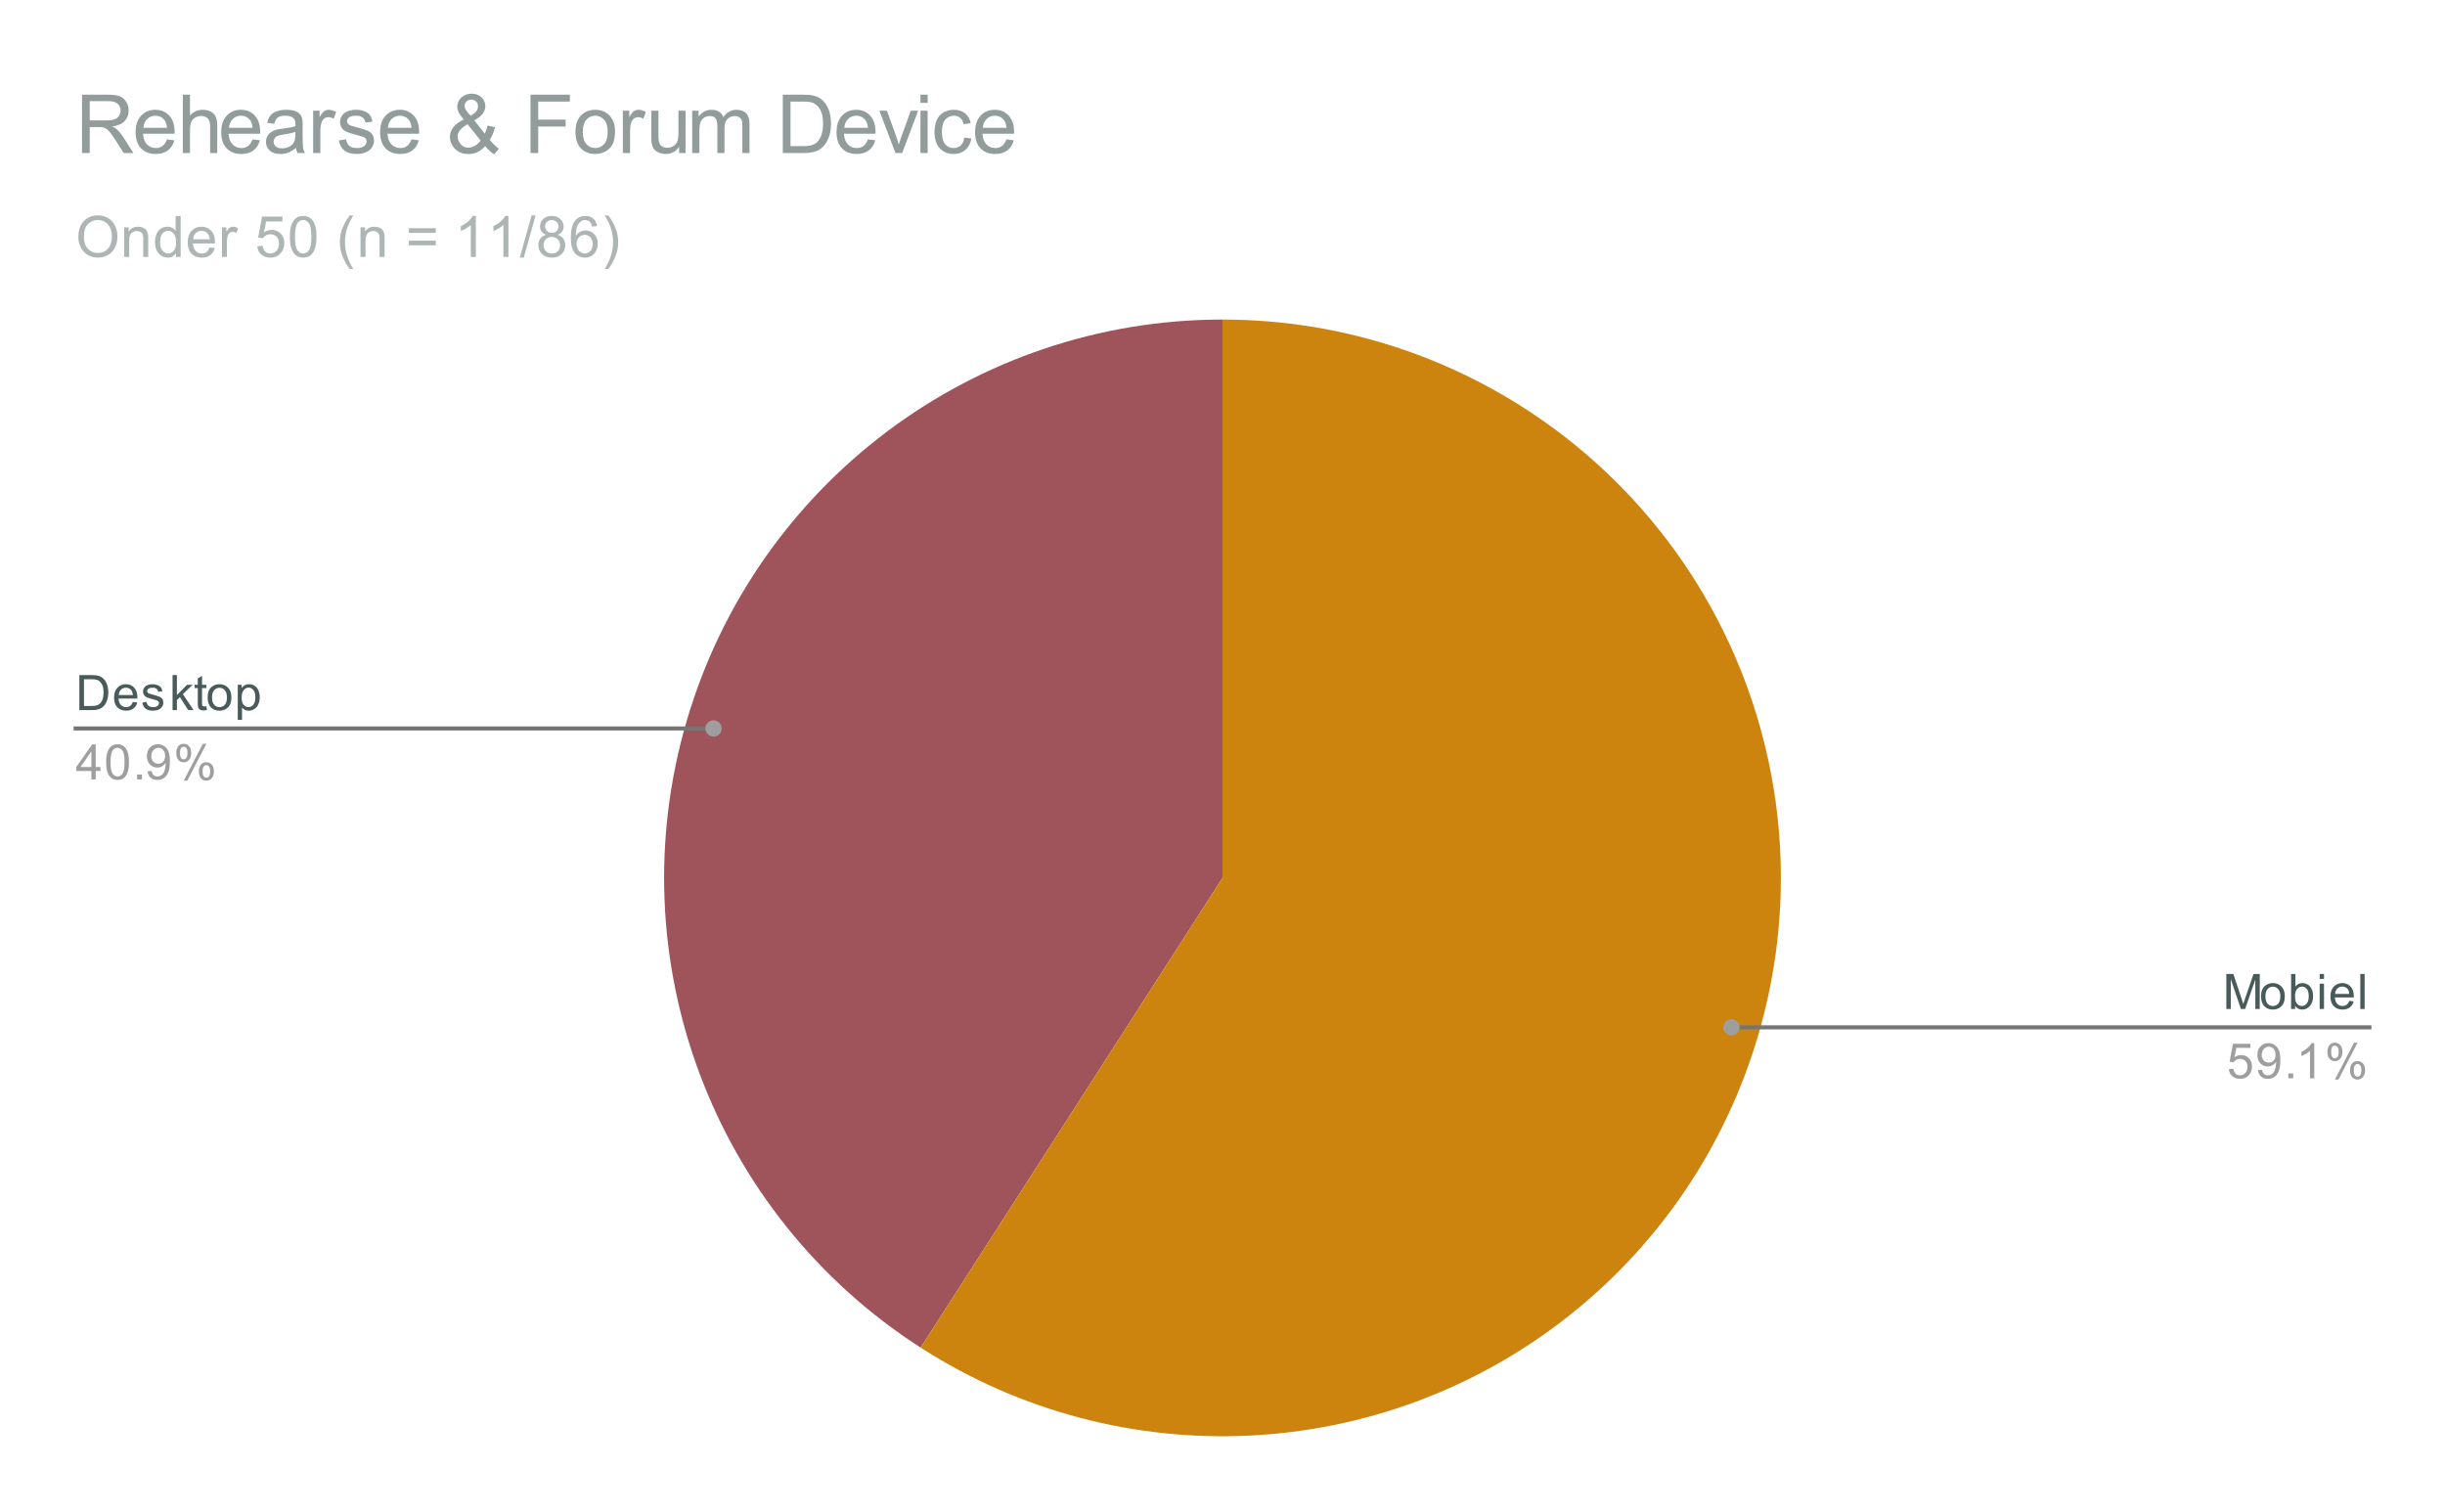
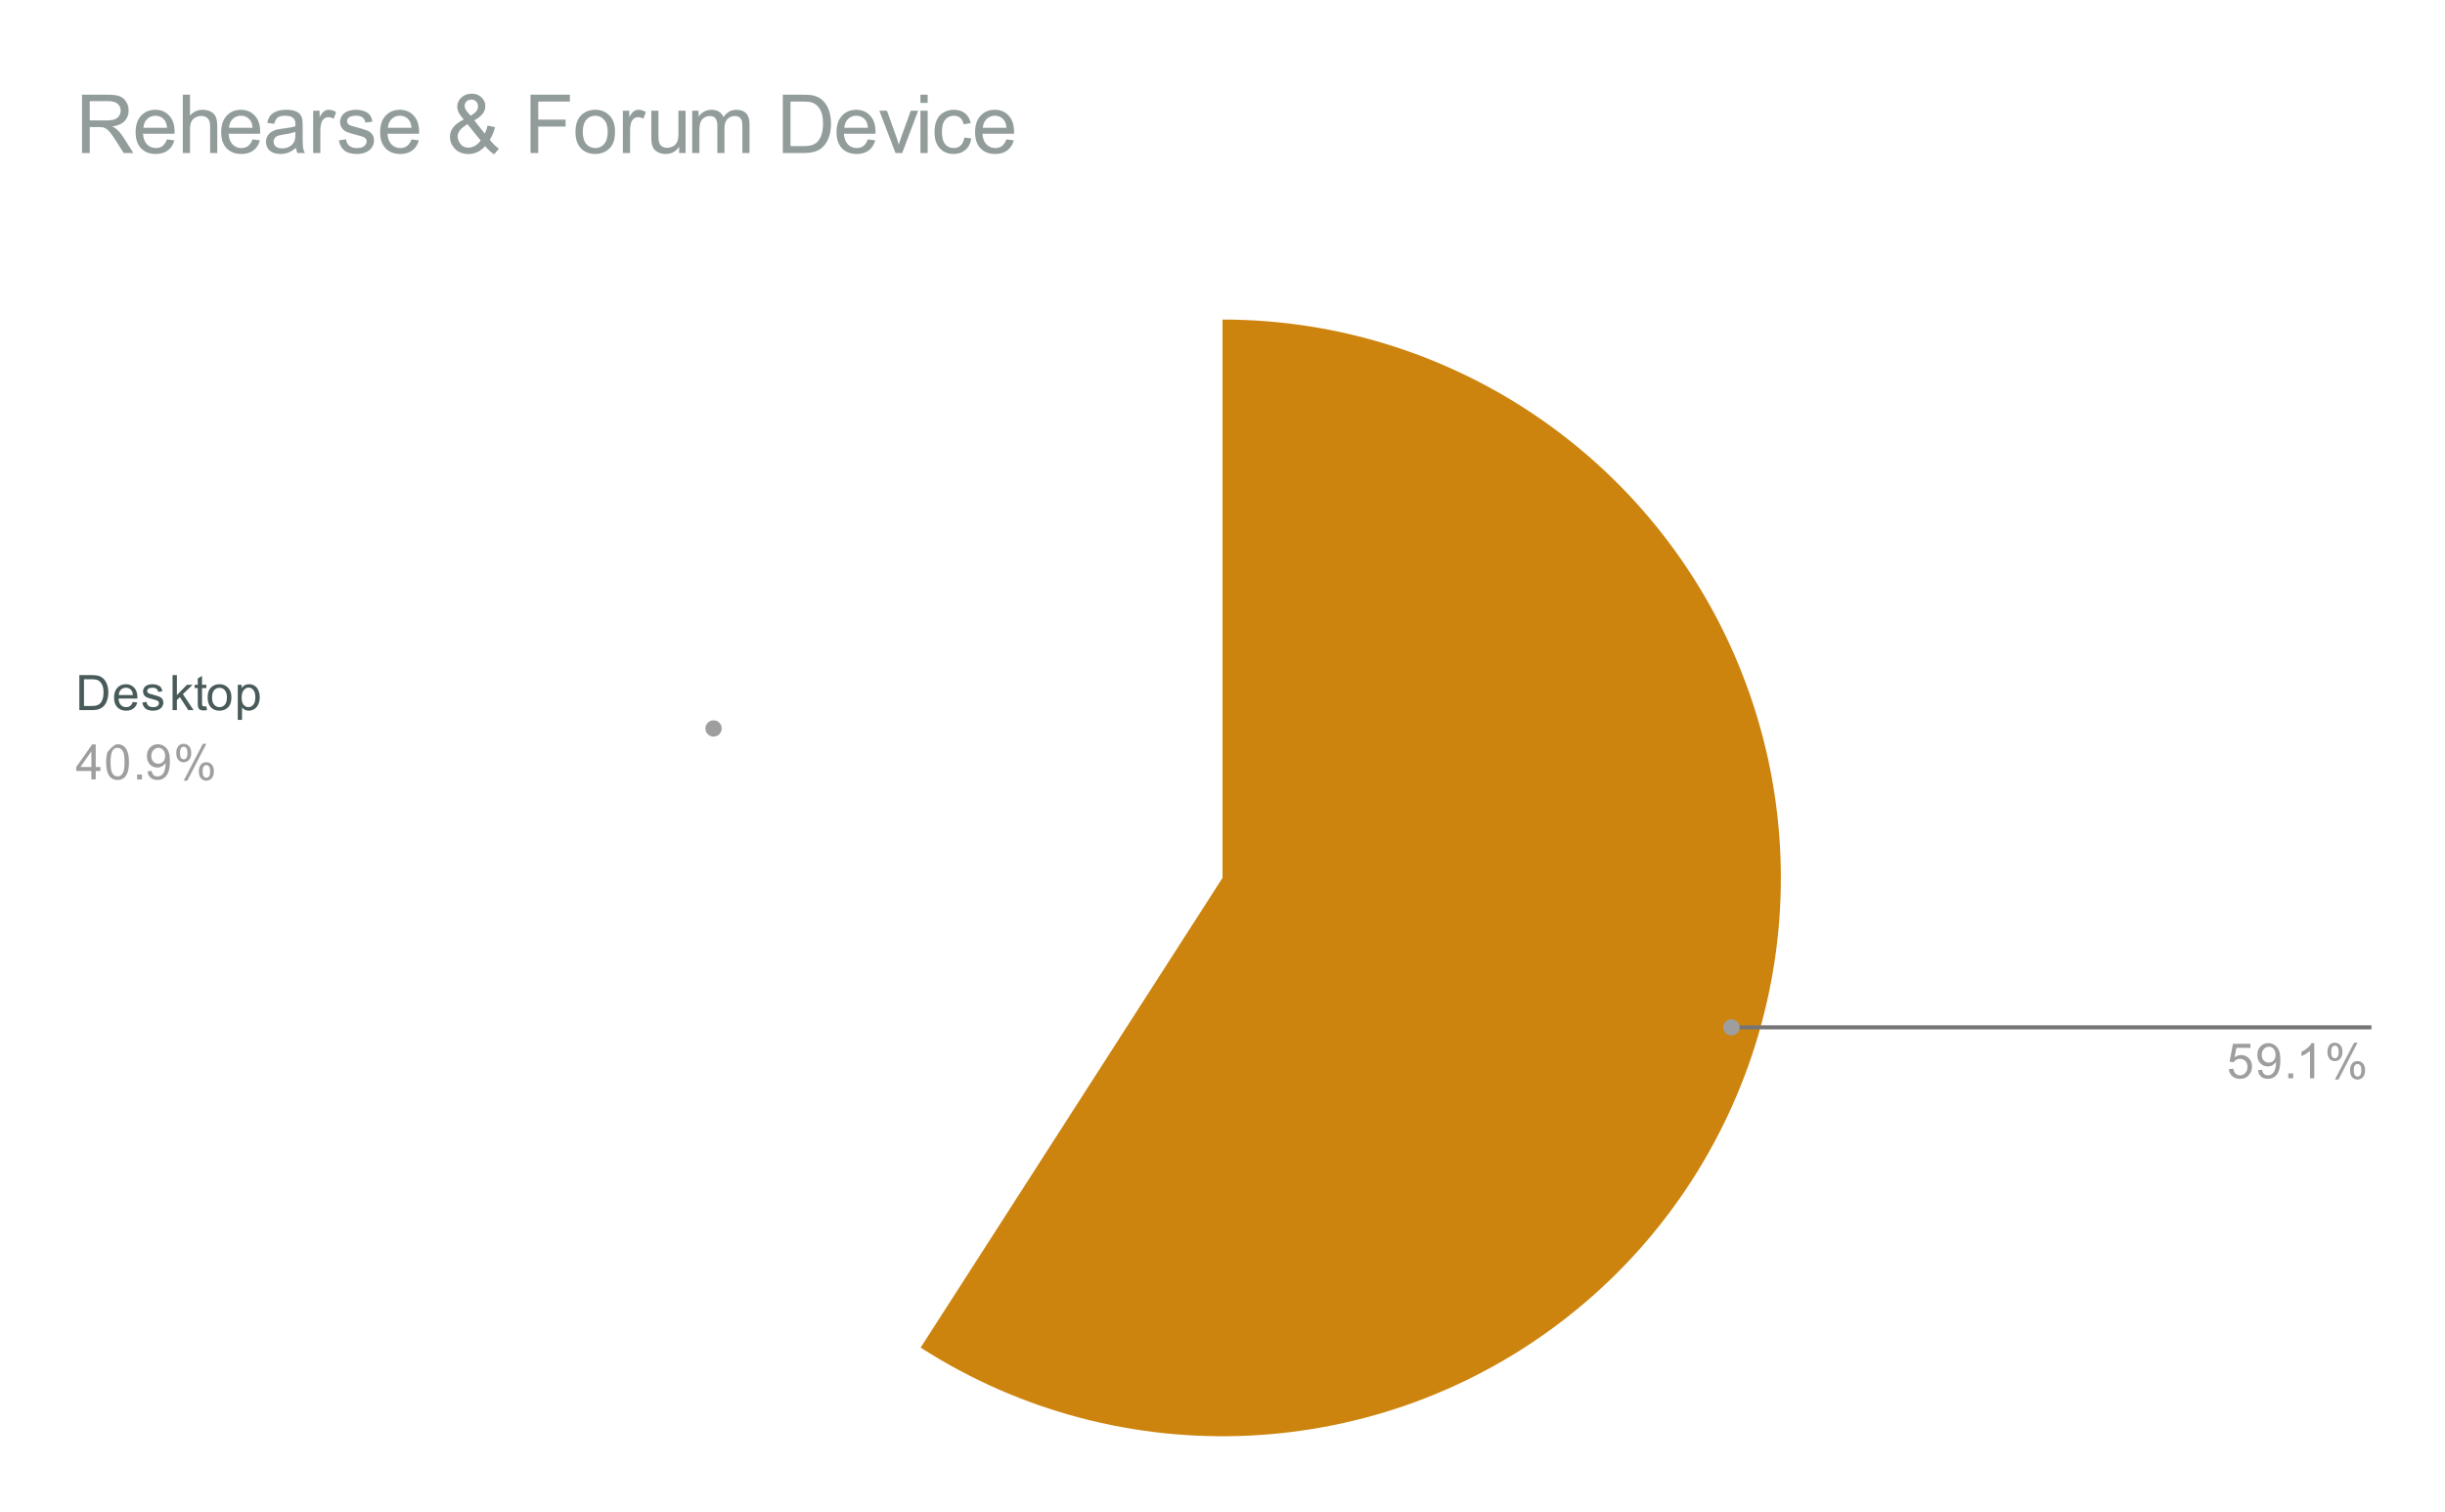
<svg xmlns="http://www.w3.org/2000/svg" version="1.1" viewBox="0.0 0.0 600.0 371.0" fill="none" stroke="none" stroke-linecap="square" stroke-miterlimit="10" width="600" height="371">
  <path fill="#ffffff" d="M0 0L600.0 0L600.0 371.0L0 371.0L0 0Z" fill-rule="nonzero" />
-   <path fill="#9f545c" d="M225.923 330.699C174.771 297.826 151.403 235.173 168.533 176.831C185.664 118.49 239.195 78.417 300.0 78.417L300.0 215.433Z" fill-rule="nonzero" />
  <path fill="#cd840e" d="M300.0 78.417C358.399 78.417 410.38 115.432 429.481 170.62C448.581 225.807 430.603 287.036 384.698 323.136C338.793 359.236 275.052 362.272 225.923 330.699L300.0 215.433Z" fill-rule="nonzero" />
  <path fill="#485a59" d="M19.472 174.261L19.472 165.668L22.441 165.668Q23.441 165.668 23.972 165.793Q24.706 165.965 25.222 166.402Q25.909 166.98 26.238 167.886Q26.581 168.777 26.581 169.918Q26.581 170.902 26.347 171.652Q26.128 172.402 25.769 172.902Q25.409 173.402 24.972 173.683Q24.55 173.965 23.956 174.121Q23.363 174.261 22.581 174.261L19.472 174.261ZM20.613 173.246L22.441 173.246Q23.3 173.246 23.784 173.09Q24.269 172.933 24.55 172.636Q24.956 172.246 25.175 171.558Q25.409 170.871 25.409 169.902Q25.409 168.558 24.956 167.84Q24.519 167.105 23.894 166.855Q23.425 166.683 22.425 166.683L20.613 166.683L20.613 173.246ZM32.597 172.261L33.691 172.386Q33.441 173.34 32.737 173.871Q32.034 174.402 30.956 174.402Q29.597 174.402 28.784 173.558Q27.988 172.715 27.988 171.199Q27.988 169.636 28.8 168.777Q29.613 167.902 30.894 167.902Q32.144 167.902 32.925 168.746Q33.722 169.59 33.722 171.136Q33.722 171.23 33.722 171.418L29.081 171.418Q29.144 172.449 29.659 172.996Q30.175 173.527 30.956 173.527Q31.534 173.527 31.941 173.23Q32.362 172.918 32.597 172.261ZM29.144 170.558L32.612 170.558Q32.55 169.761 32.222 169.371Q31.706 168.761 30.909 168.761Q30.175 168.761 29.675 169.246Q29.191 169.73 29.144 170.558ZM34.925 172.402L35.956 172.246Q36.05 172.871 36.441 173.199Q36.847 173.527 37.581 173.527Q38.3 173.527 38.644 173.246Q39.003 172.949 39.003 172.543Q39.003 172.183 38.691 171.98Q38.472 171.84 37.612 171.621Q36.456 171.324 36.003 171.121Q35.566 170.902 35.331 170.527Q35.097 170.152 35.097 169.683Q35.097 169.277 35.284 168.918Q35.472 168.558 35.8 168.324Q36.05 168.152 36.472 168.027Q36.894 167.902 37.394 167.902Q38.112 167.902 38.659 168.121Q39.222 168.324 39.487 168.683Q39.753 169.043 39.847 169.636L38.816 169.777Q38.753 169.308 38.409 169.043Q38.081 168.761 37.456 168.761Q36.737 168.761 36.425 169.011Q36.112 169.246 36.112 169.574Q36.112 169.777 36.237 169.933Q36.378 170.105 36.644 170.215Q36.8 170.277 37.581 170.48Q38.706 170.793 39.144 170.98Q39.581 171.168 39.831 171.527Q40.081 171.886 40.081 172.433Q40.081 172.965 39.769 173.433Q39.472 173.886 38.894 174.152Q38.316 174.402 37.581 174.402Q36.362 174.402 35.722 173.902Q35.097 173.386 34.925 172.402ZM42.347 174.261L42.347 165.668L43.409 165.668L43.409 170.574L45.894 168.043L47.269 168.043L44.878 170.34L47.503 174.261L46.206 174.261L44.144 171.074L43.409 171.793L43.409 174.261L42.347 174.261ZM50.644 173.324L50.8 174.246Q50.347 174.34 50.003 174.34Q49.425 174.34 49.112 174.168Q48.8 173.98 48.659 173.683Q48.534 173.386 48.534 172.433L48.534 168.855L47.769 168.855L47.769 168.043L48.534 168.043L48.534 166.496L49.581 165.871L49.581 168.043L50.644 168.043L50.644 168.855L49.581 168.855L49.581 172.496Q49.581 172.949 49.628 173.074Q49.691 173.199 49.816 173.277Q49.941 173.355 50.175 173.355Q50.362 173.355 50.644 173.324ZM50.956 171.152Q50.956 169.418 51.909 168.59Q52.706 167.902 53.862 167.902Q55.144 167.902 55.956 168.746Q56.784 169.574 56.784 171.058Q56.784 172.261 56.425 172.949Q56.066 173.636 55.362 174.027Q54.675 174.402 53.862 174.402Q52.566 174.402 51.753 173.574Q50.956 172.73 50.956 171.152ZM52.034 171.152Q52.034 172.34 52.55 172.933Q53.081 173.527 53.862 173.527Q54.659 173.527 55.175 172.933Q55.691 172.34 55.691 171.121Q55.691 169.965 55.159 169.371Q54.644 168.777 53.862 168.777Q53.081 168.777 52.55 169.371Q52.034 169.949 52.034 171.152ZM58.347 176.652L58.347 168.043L59.3 168.043L59.3 168.84Q59.644 168.371 60.066 168.136Q60.503 167.902 61.112 167.902Q61.909 167.902 62.519 168.308Q63.128 168.715 63.425 169.465Q63.737 170.215 63.737 171.105Q63.737 172.058 63.394 172.824Q63.066 173.59 62.409 173.996Q61.753 174.402 61.034 174.402Q60.503 174.402 60.081 174.183Q59.659 173.949 59.394 173.621L59.394 176.652L58.347 176.652ZM59.3 171.183Q59.3 172.386 59.784 172.965Q60.269 173.527 60.956 173.527Q61.659 173.527 62.159 172.933Q62.659 172.34 62.659 171.09Q62.659 169.902 62.175 169.324Q61.691 168.73 61.003 168.73Q60.331 168.73 59.816 169.355Q59.3 169.98 59.3 171.183Z" fill-rule="nonzero" />
-   <path fill="#9e9e9e" d="M22.425 191.261L22.425 189.199L18.706 189.199L18.706 188.23L22.628 182.668L23.488 182.668L23.488 188.23L24.644 188.23L24.644 189.199L23.488 189.199L23.488 191.261L22.425 191.261ZM22.425 188.23L22.425 184.371L19.738 188.23L22.425 188.23ZM26.05 187.027Q26.05 185.496 26.363 184.574Q26.675 183.636 27.284 183.136Q27.909 182.636 28.847 182.636Q29.534 182.636 30.05 182.918Q30.581 183.199 30.925 183.73Q31.269 184.246 31.456 184.996Q31.644 185.746 31.644 187.027Q31.644 188.543 31.331 189.465Q31.034 190.386 30.409 190.902Q29.8 191.402 28.847 191.402Q27.613 191.402 26.894 190.511Q26.05 189.449 26.05 187.027ZM27.128 187.027Q27.128 189.136 27.628 189.84Q28.128 190.543 28.847 190.543Q29.581 190.543 30.066 189.84Q30.566 189.136 30.566 187.027Q30.566 184.902 30.066 184.215Q29.581 183.511 28.831 183.511Q28.113 183.511 27.675 184.121Q27.128 184.902 27.128 187.027ZM33.644 191.261L33.644 190.058L34.847 190.058L34.847 191.261L33.644 191.261ZM36.206 189.277L37.222 189.183Q37.347 189.902 37.706 190.23Q38.081 190.543 38.644 190.543Q39.128 190.543 39.487 190.324Q39.862 190.09 40.097 189.73Q40.331 189.355 40.487 188.73Q40.644 188.09 40.644 187.433Q40.644 187.355 40.644 187.215Q40.331 187.715 39.784 188.043Q39.237 188.355 38.597 188.355Q37.519 188.355 36.784 187.59Q36.05 186.808 36.05 185.543Q36.05 184.23 36.816 183.433Q37.597 182.636 38.753 182.636Q39.581 182.636 40.269 183.09Q40.972 183.543 41.331 184.386Q41.691 185.215 41.691 186.793Q41.691 188.433 41.331 189.418Q40.987 190.386 40.269 190.902Q39.566 191.402 38.628 191.402Q37.612 191.402 36.972 190.855Q36.331 190.293 36.206 189.277ZM40.519 185.48Q40.519 184.574 40.034 184.043Q39.566 183.511 38.878 183.511Q38.175 183.511 37.644 184.09Q37.128 184.652 37.128 185.574Q37.128 186.386 37.628 186.902Q38.128 187.418 38.847 187.418Q39.581 187.418 40.05 186.902Q40.519 186.386 40.519 185.48ZM43.253 184.73Q43.253 183.808 43.706 183.168Q44.175 182.527 45.05 182.527Q45.862 182.527 46.394 183.105Q46.925 183.683 46.925 184.793Q46.925 185.886 46.378 186.48Q45.847 187.058 45.066 187.058Q44.284 187.058 43.769 186.48Q43.253 185.902 43.253 184.73ZM45.081 183.246Q44.691 183.246 44.425 183.59Q44.175 183.933 44.175 184.84Q44.175 185.668 44.425 186.011Q44.691 186.34 45.081 186.34Q45.487 186.34 45.737 185.996Q46.003 185.652 46.003 184.761Q46.003 183.918 45.737 183.59Q45.472 183.246 45.081 183.246ZM45.081 191.574L49.784 182.527L50.644 182.527L45.956 191.574L45.081 191.574ZM48.8 189.246Q48.8 188.324 49.253 187.683Q49.722 187.043 50.612 187.043Q51.425 187.043 51.956 187.621Q52.487 188.183 52.487 189.308Q52.487 190.402 51.941 190.996Q51.409 191.574 50.612 191.574Q49.847 191.574 49.316 190.996Q48.8 190.418 48.8 189.246ZM50.644 187.761Q50.237 187.761 49.972 188.105Q49.722 188.449 49.722 189.355Q49.722 190.168 49.987 190.511Q50.253 190.855 50.644 190.855Q51.034 190.855 51.3 190.511Q51.566 190.168 51.566 189.261Q51.566 188.433 51.3 188.105Q51.034 187.761 50.644 187.761Z" fill-rule="nonzero" />
-   <path stroke="#757575" stroke-width="1.0" stroke-linecap="butt" d="M18.55 178.761L156.983 178.761L175.107 178.761" fill-rule="nonzero" />
+   <path fill="#9e9e9e" d="M22.425 191.261L22.425 189.199L18.706 189.199L18.706 188.23L22.628 182.668L23.488 182.668L23.488 188.23L24.644 188.23L24.644 189.199L23.488 189.199L23.488 191.261L22.425 191.261ZM22.425 188.23L22.425 184.371L19.738 188.23L22.425 188.23ZM26.05 187.027Q26.05 185.496 26.363 184.574Q27.909 182.636 28.847 182.636Q29.534 182.636 30.05 182.918Q30.581 183.199 30.925 183.73Q31.269 184.246 31.456 184.996Q31.644 185.746 31.644 187.027Q31.644 188.543 31.331 189.465Q31.034 190.386 30.409 190.902Q29.8 191.402 28.847 191.402Q27.613 191.402 26.894 190.511Q26.05 189.449 26.05 187.027ZM27.128 187.027Q27.128 189.136 27.628 189.84Q28.128 190.543 28.847 190.543Q29.581 190.543 30.066 189.84Q30.566 189.136 30.566 187.027Q30.566 184.902 30.066 184.215Q29.581 183.511 28.831 183.511Q28.113 183.511 27.675 184.121Q27.128 184.902 27.128 187.027ZM33.644 191.261L33.644 190.058L34.847 190.058L34.847 191.261L33.644 191.261ZM36.206 189.277L37.222 189.183Q37.347 189.902 37.706 190.23Q38.081 190.543 38.644 190.543Q39.128 190.543 39.487 190.324Q39.862 190.09 40.097 189.73Q40.331 189.355 40.487 188.73Q40.644 188.09 40.644 187.433Q40.644 187.355 40.644 187.215Q40.331 187.715 39.784 188.043Q39.237 188.355 38.597 188.355Q37.519 188.355 36.784 187.59Q36.05 186.808 36.05 185.543Q36.05 184.23 36.816 183.433Q37.597 182.636 38.753 182.636Q39.581 182.636 40.269 183.09Q40.972 183.543 41.331 184.386Q41.691 185.215 41.691 186.793Q41.691 188.433 41.331 189.418Q40.987 190.386 40.269 190.902Q39.566 191.402 38.628 191.402Q37.612 191.402 36.972 190.855Q36.331 190.293 36.206 189.277ZM40.519 185.48Q40.519 184.574 40.034 184.043Q39.566 183.511 38.878 183.511Q38.175 183.511 37.644 184.09Q37.128 184.652 37.128 185.574Q37.128 186.386 37.628 186.902Q38.128 187.418 38.847 187.418Q39.581 187.418 40.05 186.902Q40.519 186.386 40.519 185.48ZM43.253 184.73Q43.253 183.808 43.706 183.168Q44.175 182.527 45.05 182.527Q45.862 182.527 46.394 183.105Q46.925 183.683 46.925 184.793Q46.925 185.886 46.378 186.48Q45.847 187.058 45.066 187.058Q44.284 187.058 43.769 186.48Q43.253 185.902 43.253 184.73ZM45.081 183.246Q44.691 183.246 44.425 183.59Q44.175 183.933 44.175 184.84Q44.175 185.668 44.425 186.011Q44.691 186.34 45.081 186.34Q45.487 186.34 45.737 185.996Q46.003 185.652 46.003 184.761Q46.003 183.918 45.737 183.59Q45.472 183.246 45.081 183.246ZM45.081 191.574L49.784 182.527L50.644 182.527L45.956 191.574L45.081 191.574ZM48.8 189.246Q48.8 188.324 49.253 187.683Q49.722 187.043 50.612 187.043Q51.425 187.043 51.956 187.621Q52.487 188.183 52.487 189.308Q52.487 190.402 51.941 190.996Q51.409 191.574 50.612 191.574Q49.847 191.574 49.316 190.996Q48.8 190.418 48.8 189.246ZM50.644 187.761Q50.237 187.761 49.972 188.105Q49.722 188.449 49.722 189.355Q49.722 190.168 49.987 190.511Q50.253 190.855 50.644 190.855Q51.034 190.855 51.3 190.511Q51.566 190.168 51.566 189.261Q51.566 188.433 51.3 188.105Q51.034 187.761 50.644 187.761Z" fill-rule="nonzero" />
  <path fill="#9e9e9e" d="M177.107 178.761C177.107 177.657 176.211 176.761 175.107 176.761C174.002 176.761 173.107 177.657 173.107 178.761C173.107 179.866 174.002 180.761 175.107 180.761C176.211 180.761 177.107 179.866 177.107 178.761" fill-rule="nonzero" />
-   <path fill="#485a59" d="M546.341 247.605L546.341 239.012L548.059 239.012L550.091 245.09Q550.372 245.949 550.497 246.371Q550.638 245.902 550.95 244.996L553.013 239.012L554.544 239.012L554.544 247.605L553.45 247.605L553.45 240.418L550.95 247.605L549.919 247.605L547.434 240.293L547.434 247.605L546.341 247.605ZM554.856 244.496Q554.856 242.762 555.809 241.933Q556.606 241.246 557.763 241.246Q559.044 241.246 559.856 242.09Q560.684 242.918 560.684 244.402Q560.684 245.605 560.325 246.293Q559.966 246.98 559.263 247.371Q558.575 247.746 557.763 247.746Q556.466 247.746 555.653 246.918Q554.856 246.074 554.856 244.496ZM555.934 244.496Q555.934 245.683 556.45 246.277Q556.981 246.871 557.763 246.871Q558.559 246.871 559.075 246.277Q559.591 245.683 559.591 244.465Q559.591 243.308 559.059 242.715Q558.544 242.121 557.763 242.121Q556.981 242.121 556.45 242.715Q555.934 243.293 555.934 244.496ZM563.216 247.605L562.231 247.605L562.231 239.012L563.294 239.012L563.294 242.074Q563.966 241.246 564.997 241.246Q565.575 241.246 566.075 241.48Q566.591 241.699 566.919 242.121Q567.263 242.543 567.45 243.137Q567.638 243.73 567.638 244.402Q567.638 245.996 566.841 246.871Q566.044 247.746 564.95 247.746Q563.841 247.746 563.216 246.824L563.216 247.605ZM563.2 244.449Q563.2 245.558 563.513 246.058Q564.013 246.871 564.856 246.871Q565.544 246.871 566.044 246.277Q566.559 245.683 566.559 244.48Q566.559 243.262 566.075 242.683Q565.591 242.105 564.903 242.105Q564.216 242.105 563.7 242.715Q563.2 243.308 563.2 244.449ZM569.247 240.23L569.247 239.012L570.309 239.012L570.309 240.23L569.247 240.23ZM569.247 247.605L569.247 241.387L570.309 241.387L570.309 247.605L569.247 247.605ZM576.497 245.605L577.591 245.73Q577.341 246.683 576.638 247.215Q575.934 247.746 574.856 247.746Q573.497 247.746 572.684 246.902Q571.888 246.058 571.888 244.543Q571.888 242.98 572.7 242.121Q573.513 241.246 574.794 241.246Q576.044 241.246 576.825 242.09Q577.622 242.933 577.622 244.48Q577.622 244.574 577.622 244.762L572.981 244.762Q573.044 245.793 573.559 246.34Q574.075 246.871 574.856 246.871Q575.434 246.871 575.841 246.574Q576.263 246.262 576.497 245.605ZM573.044 243.902L576.513 243.902Q576.45 243.105 576.122 242.715Q575.606 242.105 574.809 242.105Q574.075 242.105 573.575 242.59Q573.091 243.074 573.044 243.902ZM579.216 247.605L579.216 239.012L580.278 239.012L580.278 247.605L579.216 247.605Z" fill-rule="nonzero" />
  <path fill="#9e9e9e" d="M546.95 262.355L548.059 262.262Q548.184 263.074 548.622 263.48Q549.075 263.887 549.716 263.887Q550.466 263.887 550.997 263.308Q551.528 262.73 551.528 261.793Q551.528 260.887 551.013 260.371Q550.513 259.84 549.684 259.84Q549.184 259.84 548.763 260.074Q548.356 260.308 548.122 260.668L547.138 260.543L547.966 256.137L552.247 256.137L552.247 257.137L548.809 257.137L548.356 259.449Q549.122 258.902 549.966 258.902Q551.091 258.902 551.856 259.683Q552.638 260.465 552.638 261.699Q552.638 262.855 551.966 263.715Q551.138 264.746 549.716 264.746Q548.544 264.746 547.794 264.09Q547.059 263.433 546.95 262.355ZM554.106 262.621L555.122 262.527Q555.247 263.246 555.606 263.574Q555.981 263.887 556.544 263.887Q557.028 263.887 557.388 263.668Q557.763 263.433 557.997 263.074Q558.231 262.699 558.388 262.074Q558.544 261.433 558.544 260.777Q558.544 260.699 558.544 260.558Q558.231 261.058 557.684 261.387Q557.138 261.699 556.497 261.699Q555.419 261.699 554.684 260.933Q553.95 260.152 553.95 258.887Q553.95 257.574 554.716 256.777Q555.497 255.98 556.653 255.98Q557.481 255.98 558.169 256.433Q558.872 256.887 559.231 257.73Q559.591 258.558 559.591 260.137Q559.591 261.777 559.231 262.762Q558.888 263.73 558.169 264.246Q557.466 264.746 556.528 264.746Q555.513 264.746 554.872 264.199Q554.231 263.637 554.106 262.621ZM558.419 258.824Q558.419 257.918 557.934 257.387Q557.466 256.855 556.778 256.855Q556.075 256.855 555.544 257.433Q555.028 257.996 555.028 258.918Q555.028 259.73 555.528 260.246Q556.028 260.762 556.747 260.762Q557.481 260.762 557.95 260.246Q558.419 259.73 558.419 258.824ZM561.544 264.605L561.544 263.402L562.747 263.402L562.747 264.605L561.544 264.605ZM567.919 264.605L566.872 264.605L566.872 257.887Q566.481 258.246 565.856 258.621Q565.247 258.98 564.763 259.152L564.763 258.137Q565.638 257.715 566.294 257.137Q566.966 256.543 567.247 255.98L567.919 255.98L567.919 264.605ZM571.153 258.074Q571.153 257.152 571.606 256.512Q572.075 255.871 572.95 255.871Q573.763 255.871 574.294 256.449Q574.825 257.027 574.825 258.137Q574.825 259.23 574.278 259.824Q573.747 260.402 572.966 260.402Q572.184 260.402 571.669 259.824Q571.153 259.246 571.153 258.074ZM572.981 256.59Q572.591 256.59 572.325 256.933Q572.075 257.277 572.075 258.183Q572.075 259.012 572.325 259.355Q572.591 259.683 572.981 259.683Q573.388 259.683 573.638 259.34Q573.903 258.996 573.903 258.105Q573.903 257.262 573.638 256.933Q573.372 256.59 572.981 256.59ZM572.981 264.918L577.684 255.871L578.544 255.871L573.856 264.918L572.981 264.918ZM576.7 262.59Q576.7 261.668 577.153 261.027Q577.622 260.387 578.513 260.387Q579.325 260.387 579.856 260.965Q580.388 261.527 580.388 262.652Q580.388 263.746 579.841 264.34Q579.309 264.918 578.513 264.918Q577.747 264.918 577.216 264.34Q576.7 263.762 576.7 262.59ZM578.544 261.105Q578.138 261.105 577.872 261.449Q577.622 261.793 577.622 262.699Q577.622 263.512 577.888 263.855Q578.153 264.199 578.544 264.199Q578.934 264.199 579.2 263.855Q579.466 263.512 579.466 262.605Q579.466 261.777 579.2 261.449Q578.934 261.105 578.544 261.105Z" fill-rule="nonzero" />
  <path stroke="#757575" stroke-width="1.0" stroke-linecap="butt" d="M581.45 252.105L443.017 252.105L424.893 252.105" fill-rule="nonzero" />
  <path fill="#9e9e9e" d="M426.893 252.105C426.893 251.001 425.998 250.105 424.893 250.105C423.789 250.105 422.893 251.001 422.893 252.105C422.893 253.21 423.789 254.105 424.893 254.105C425.998 254.105 426.893 253.21 426.893 252.105" fill-rule="nonzero" />
-   <path fill="#aeb6b5" d="M19.222 58.175Q19.222 55.675 20.566 54.269Q21.909 52.847 24.019 52.847Q25.409 52.847 26.519 53.519Q27.644 54.175 28.222 55.362Q28.816 56.55 28.816 58.05Q28.816 59.581 28.191 60.784Q27.581 61.987 26.456 62.612Q25.331 63.222 24.019 63.222Q22.597 63.222 21.488 62.534Q20.378 61.847 19.8 60.675Q19.222 59.487 19.222 58.175ZM20.597 58.191Q20.597 60.003 21.566 61.05Q22.55 62.081 24.019 62.081Q25.503 62.081 26.472 61.034Q27.441 59.987 27.441 58.05Q27.441 56.816 27.019 55.909Q26.613 55.003 25.816 54.503Q25.019 53.987 24.034 53.987Q22.628 53.987 21.613 54.956Q20.597 55.925 20.597 58.191ZM30.472 63.05L30.472 55.784L31.581 55.784L31.581 56.816Q32.378 55.628 33.894 55.628Q34.55 55.628 35.097 55.862Q35.644 56.097 35.909 56.487Q36.191 56.862 36.3 57.394Q36.378 57.737 36.378 58.581L36.378 63.05L35.144 63.05L35.144 58.628Q35.144 57.878 35.003 57.519Q34.862 57.144 34.487 56.925Q34.128 56.691 33.628 56.691Q32.847 56.691 32.269 57.191Q31.706 57.691 31.706 59.081L31.706 63.05L30.472 63.05ZM43.191 63.05L43.191 62.128Q42.487 63.222 41.159 63.222Q40.284 63.222 39.55 62.737Q38.831 62.253 38.425 61.394Q38.034 60.534 38.034 59.425Q38.034 58.347 38.394 57.456Q38.753 56.566 39.472 56.097Q40.206 55.628 41.097 55.628Q41.753 55.628 42.269 55.909Q42.784 56.175 43.097 56.628L43.097 53.034L44.331 53.034L44.331 63.05L43.191 63.05ZM39.3 59.425Q39.3 60.816 39.878 61.519Q40.472 62.206 41.269 62.206Q42.081 62.206 42.644 61.55Q43.206 60.878 43.206 59.534Q43.206 58.034 42.628 57.347Q42.05 56.644 41.222 56.644Q40.394 56.644 39.847 57.316Q39.3 57.987 39.3 59.425ZM51.441 60.706L52.722 60.862Q52.409 61.987 51.597 62.612Q50.784 63.222 49.519 63.222Q47.925 63.222 46.987 62.237Q46.066 61.253 46.066 59.487Q46.066 57.644 47.003 56.644Q47.956 55.628 49.456 55.628Q50.909 55.628 51.831 56.628Q52.753 57.612 52.753 59.409Q52.753 59.519 52.753 59.737L47.331 59.737Q47.409 60.925 48.003 61.566Q48.612 62.206 49.534 62.206Q50.206 62.206 50.675 61.847Q51.159 61.487 51.441 60.706ZM47.409 58.722L51.456 58.722Q51.378 57.8 50.987 57.347Q50.409 56.644 49.472 56.644Q48.612 56.644 48.034 57.206Q47.472 57.769 47.409 58.722ZM54.456 63.05L54.456 55.784L55.566 55.784L55.566 56.894Q55.987 56.112 56.347 55.878Q56.706 55.628 57.144 55.628Q57.769 55.628 58.409 56.019L57.987 57.159Q57.534 56.894 57.081 56.894Q56.675 56.894 56.347 57.144Q56.034 57.378 55.894 57.816Q55.691 58.472 55.691 59.253L55.691 63.05L54.456 63.05ZM63.128 60.425L64.425 60.316Q64.566 61.253 65.081 61.737Q65.612 62.206 66.347 62.206Q67.237 62.206 67.847 61.534Q68.472 60.862 68.472 59.769Q68.472 58.706 67.878 58.097Q67.284 57.487 66.331 57.487Q65.737 57.487 65.253 57.769Q64.784 58.034 64.503 58.456L63.347 58.316L64.316 53.159L69.3 53.159L69.3 54.347L65.3 54.347L64.769 57.034Q65.675 56.409 66.659 56.409Q67.972 56.409 68.862 57.316Q69.769 58.222 69.769 59.659Q69.769 61.019 68.987 62.003Q68.019 63.222 66.347 63.222Q64.987 63.222 64.112 62.456Q63.253 61.691 63.128 60.425ZM71.128 58.112Q71.128 56.331 71.487 55.253Q71.862 54.159 72.581 53.581Q73.3 52.987 74.394 52.987Q75.206 52.987 75.816 53.316Q76.425 53.644 76.816 54.253Q77.222 54.862 77.441 55.737Q77.659 56.612 77.659 58.112Q77.659 59.878 77.3 60.956Q76.941 62.034 76.222 62.628Q75.503 63.222 74.394 63.222Q72.956 63.222 72.128 62.175Q71.128 60.925 71.128 58.112ZM72.394 58.112Q72.394 60.581 72.972 61.394Q73.55 62.206 74.394 62.206Q75.253 62.206 75.831 61.394Q76.409 60.566 76.409 58.112Q76.409 55.628 75.831 54.816Q75.253 54.003 74.378 54.003Q73.534 54.003 73.034 54.722Q72.394 55.644 72.394 58.112ZM85.831 66.003Q84.8 64.706 84.097 62.987Q83.394 61.269 83.394 59.425Q83.394 57.8 83.925 56.3Q84.534 54.566 85.831 52.862L86.706 52.862Q85.878 54.284 85.612 54.894Q85.191 55.831 84.956 56.862Q84.659 58.128 84.659 59.425Q84.659 62.722 86.706 66.003L85.831 66.003ZM88.472 63.05L88.472 55.784L89.581 55.784L89.581 56.816Q90.378 55.628 91.894 55.628Q92.55 55.628 93.097 55.862Q93.644 56.097 93.909 56.487Q94.191 56.862 94.3 57.394Q94.378 57.737 94.378 58.581L94.378 63.05L93.144 63.05L93.144 58.628Q93.144 57.878 93.003 57.519Q92.862 57.144 92.487 56.925Q92.128 56.691 91.628 56.691Q90.847 56.691 90.269 57.191Q89.706 57.691 89.706 59.081L89.706 63.05L88.472 63.05ZM106.941 57.159L100.331 57.159L100.331 56.003L106.941 56.003L106.941 57.159ZM106.941 60.206L100.331 60.206L100.331 59.05L106.941 59.05L106.941 60.206ZM116.769 63.05L115.534 63.05L115.534 55.206Q115.097 55.628 114.362 56.066Q113.644 56.487 113.081 56.691L113.081 55.503Q114.112 55.019 114.878 54.331Q115.659 53.644 115.972 52.987L116.769 52.987L116.769 63.05ZM124.769 63.05L123.534 63.05L123.534 55.206Q123.097 55.628 122.362 56.066Q121.644 56.487 121.081 56.691L121.081 55.503Q122.112 55.019 122.878 54.331Q123.659 53.644 123.972 52.987L124.769 52.987L124.769 63.05ZM127.55 63.222L130.456 52.862L131.441 52.862L128.534 63.222L127.55 63.222ZM134.019 57.612Q133.253 57.331 132.878 56.816Q132.519 56.3 132.519 55.566Q132.519 54.472 133.3 53.737Q134.097 52.987 135.394 52.987Q136.706 52.987 137.503 53.753Q138.316 54.519 138.316 55.612Q138.316 56.3 137.941 56.816Q137.581 57.331 136.831 57.612Q137.753 57.909 138.238 58.581Q138.722 59.253 138.722 60.191Q138.722 61.472 137.816 62.347Q136.909 63.222 135.425 63.222Q133.941 63.222 133.019 62.347Q132.113 61.456 132.113 60.144Q132.113 59.175 132.613 58.519Q133.113 57.847 134.019 57.612ZM133.784 55.534Q133.784 56.237 134.238 56.691Q134.691 57.144 135.425 57.144Q136.144 57.144 136.597 56.706Q137.05 56.253 137.05 55.597Q137.05 54.925 136.581 54.472Q136.113 54.003 135.409 54.003Q134.706 54.003 134.238 54.456Q133.784 54.894 133.784 55.534ZM133.378 60.159Q133.378 60.691 133.628 61.191Q133.878 61.675 134.363 61.941Q134.863 62.206 135.441 62.206Q136.316 62.206 136.878 61.644Q137.456 61.081 137.456 60.206Q137.456 59.316 136.863 58.737Q136.284 58.144 135.394 58.144Q134.519 58.144 133.941 58.722Q133.378 59.3 133.378 60.159ZM146.519 55.487L145.3 55.581Q145.128 54.847 144.831 54.519Q144.331 54.003 143.597 54.003Q143.003 54.003 142.566 54.331Q141.988 54.753 141.644 55.566Q141.316 56.378 141.3 57.878Q141.738 57.206 142.378 56.878Q143.034 56.55 143.738 56.55Q144.972 56.55 145.831 57.456Q146.691 58.362 146.691 59.8Q146.691 60.737 146.284 61.55Q145.878 62.362 145.159 62.8Q144.456 63.222 143.55 63.222Q142.019 63.222 141.05 62.097Q140.081 60.956 140.081 58.362Q140.081 55.456 141.144 54.128Q142.081 52.987 143.675 52.987Q144.863 52.987 145.613 53.659Q146.363 54.316 146.519 55.487ZM141.488 59.8Q141.488 60.441 141.753 61.019Q142.034 61.597 142.519 61.909Q143.003 62.206 143.534 62.206Q144.316 62.206 144.878 61.581Q145.441 60.956 145.441 59.878Q145.441 58.831 144.878 58.237Q144.331 57.628 143.488 57.628Q142.659 57.628 142.066 58.237Q141.488 58.831 141.488 59.8ZM149.284 66.003L148.394 66.003Q150.441 62.722 150.441 59.425Q150.441 58.144 150.144 56.878Q149.909 55.847 149.503 54.909Q149.238 54.3 148.394 52.862L149.284 52.862Q150.566 54.566 151.175 56.3Q151.706 57.8 151.706 59.425Q151.706 61.269 150.988 62.987Q150.284 64.706 149.284 66.003Z" fill-rule="nonzero" />
  <path fill="#919c9b" d="M20.128 37.55L20.128 23.238L26.472 23.238Q28.378 23.238 29.378 23.628Q30.378 24.003 30.972 24.988Q31.566 25.956 31.566 27.144Q31.566 28.659 30.581 29.706Q29.597 30.753 27.534 31.034Q28.284 31.394 28.675 31.753Q29.503 32.503 30.253 33.659L32.737 37.55L30.363 37.55L28.456 34.566Q27.628 33.284 27.097 32.597Q26.566 31.909 26.128 31.644Q25.706 31.363 25.269 31.253Q24.941 31.191 24.222 31.191L22.019 31.191L22.019 37.55L20.128 37.55ZM22.019 29.55L26.097 29.55Q27.394 29.55 28.113 29.284Q28.847 29.019 29.222 28.425Q29.613 27.831 29.613 27.144Q29.613 26.128 28.878 25.472Q28.144 24.816 26.55 24.816L22.019 24.816L22.019 29.55ZM40.972 34.206L42.784 34.441Q42.362 36.019 41.191 36.909Q40.034 37.784 38.222 37.784Q35.956 37.784 34.612 36.394Q33.284 34.987 33.284 32.456Q33.284 29.831 34.628 28.394Q35.972 26.941 38.128 26.941Q40.206 26.941 41.519 28.363Q42.847 29.769 42.847 32.347Q42.847 32.503 42.831 32.816L35.097 32.816Q35.191 34.519 36.066 35.425Q36.941 36.331 38.237 36.331Q39.206 36.331 39.878 35.831Q40.566 35.316 40.972 34.206ZM35.191 31.363L40.987 31.363Q40.878 30.066 40.331 29.409Q39.487 28.394 38.144 28.394Q36.941 28.394 36.112 29.206Q35.284 30.003 35.191 31.363ZM44.862 37.55L44.862 23.238L46.628 23.238L46.628 28.363Q47.862 26.941 49.737 26.941Q50.878 26.941 51.722 27.394Q52.581 27.847 52.941 28.659Q53.316 29.456 53.316 30.972L53.316 37.55L51.566 37.55L51.566 30.972Q51.566 29.659 50.987 29.066Q50.409 28.456 49.378 28.456Q48.597 28.456 47.894 28.863Q47.206 29.269 46.909 29.972Q46.628 30.659 46.628 31.878L46.628 37.55L44.862 37.55ZM61.972 34.206L63.784 34.441Q63.362 36.019 62.191 36.909Q61.034 37.784 59.222 37.784Q56.956 37.784 55.612 36.394Q54.284 34.987 54.284 32.456Q54.284 29.831 55.628 28.394Q56.972 26.941 59.128 26.941Q61.206 26.941 62.519 28.363Q63.847 29.769 63.847 32.347Q63.847 32.503 63.831 32.816L56.097 32.816Q56.191 34.519 57.066 35.425Q57.941 36.331 59.237 36.331Q60.206 36.331 60.878 35.831Q61.566 35.316 61.972 34.206ZM56.191 31.363L61.987 31.363Q61.878 30.066 61.331 29.409Q60.487 28.394 59.144 28.394Q57.941 28.394 57.112 29.206Q56.284 30.003 56.191 31.363ZM72.644 36.269Q71.659 37.097 70.753 37.441Q69.847 37.784 68.816 37.784Q67.112 37.784 66.191 36.956Q65.269 36.112 65.269 34.816Q65.269 34.05 65.612 33.425Q65.972 32.8 66.534 32.425Q67.097 32.034 67.8 31.831Q68.316 31.706 69.362 31.566Q71.487 31.316 72.487 30.972Q72.503 30.613 72.503 30.503Q72.503 29.441 72.003 28.988Q71.331 28.394 70.003 28.394Q68.753 28.394 68.159 28.831Q67.581 29.269 67.3 30.378L65.581 30.144Q65.816 29.034 66.347 28.363Q66.878 27.675 67.894 27.316Q68.909 26.941 70.253 26.941Q71.581 26.941 72.409 27.253Q73.237 27.566 73.628 28.05Q74.019 28.519 74.175 29.238Q74.269 29.691 74.269 30.863L74.269 33.206Q74.269 35.659 74.378 36.316Q74.487 36.956 74.831 37.55L72.987 37.55Q72.722 37.003 72.644 36.269ZM72.487 32.347Q71.534 32.737 69.612 33.003Q68.534 33.159 68.081 33.362Q67.644 33.55 67.394 33.925Q67.144 34.3 67.144 34.769Q67.144 35.472 67.675 35.941Q68.206 36.409 69.237 36.409Q70.253 36.409 71.034 35.972Q71.831 35.519 72.206 34.753Q72.487 34.144 72.487 32.987L72.487 32.347ZM76.847 37.55L76.847 27.175L78.425 27.175L78.425 28.753Q79.034 27.644 79.55 27.3Q80.066 26.941 80.675 26.941Q81.566 26.941 82.487 27.503L81.878 29.144Q81.237 28.753 80.597 28.753Q80.019 28.753 79.55 29.113Q79.097 29.456 78.894 30.066Q78.612 31.003 78.612 32.112L78.612 37.55L76.847 37.55ZM83.159 34.456L84.909 34.175Q85.05 35.222 85.722 35.784Q86.394 36.331 87.597 36.331Q88.8 36.331 89.378 35.847Q89.972 35.347 89.972 34.691Q89.972 34.097 89.456 33.753Q89.097 33.519 87.659 33.159Q85.722 32.659 84.972 32.316Q84.237 31.956 83.847 31.331Q83.456 30.691 83.456 29.925Q83.456 29.238 83.769 28.644Q84.097 28.05 84.644 27.659Q85.05 27.363 85.753 27.159Q86.472 26.941 87.284 26.941Q88.503 26.941 89.425 27.3Q90.347 27.644 90.784 28.253Q91.222 28.847 91.394 29.847L89.675 30.081Q89.55 29.284 88.987 28.847Q88.425 28.394 87.409 28.394Q86.191 28.394 85.675 28.8Q85.159 29.191 85.159 29.722Q85.159 30.066 85.378 30.347Q85.581 30.628 86.05 30.816Q86.316 30.909 87.597 31.253Q89.472 31.753 90.206 32.081Q90.941 32.394 91.362 33.003Q91.784 33.597 91.784 34.503Q91.784 35.378 91.269 36.159Q90.753 36.941 89.784 37.362Q88.816 37.784 87.597 37.784Q85.581 37.784 84.519 36.941Q83.456 36.097 83.159 34.456ZM100.972 34.206L102.784 34.441Q102.362 36.019 101.191 36.909Q100.034 37.784 98.222 37.784Q95.956 37.784 94.612 36.394Q93.284 34.987 93.284 32.456Q93.284 29.831 94.628 28.394Q95.972 26.941 98.128 26.941Q100.206 26.941 101.519 28.363Q102.847 29.769 102.847 32.347Q102.847 32.503 102.831 32.816L95.097 32.816Q95.191 34.519 96.066 35.425Q96.941 36.331 98.237 36.331Q99.206 36.331 99.878 35.831Q100.566 35.316 100.972 34.206ZM95.191 31.363L100.987 31.363Q100.878 30.066 100.331 29.409Q99.487 28.394 98.144 28.394Q96.941 28.394 96.112 29.206Q95.284 30.003 95.191 31.363ZM119.05 35.862Q118.191 36.831 117.159 37.316Q116.128 37.8 114.941 37.8Q112.737 37.8 111.456 36.316Q110.409 35.097 110.409 33.597Q110.409 32.269 111.253 31.206Q112.112 30.144 113.816 29.331Q112.847 28.206 112.519 27.519Q112.206 26.831 112.206 26.175Q112.206 24.894 113.206 23.941Q114.222 22.988 115.769 22.988Q117.222 22.988 118.159 23.894Q119.097 24.784 119.097 26.05Q119.097 28.081 116.394 29.534L118.956 32.8Q119.394 31.941 119.644 30.816L121.472 31.206Q121.003 33.081 120.191 34.284Q121.175 35.597 122.425 36.487L121.253 37.878Q120.191 37.191 119.05 35.862ZM115.472 28.394Q116.628 27.722 116.956 27.222Q117.3 26.706 117.3 26.097Q117.3 25.363 116.831 24.909Q116.362 24.441 115.675 24.441Q114.956 24.441 114.487 24.894Q114.019 25.347 114.019 26.019Q114.019 26.347 114.191 26.722Q114.362 27.081 114.691 27.488L115.472 28.394ZM117.956 34.472L114.722 30.472Q113.3 31.331 112.8 32.066Q112.3 32.784 112.3 33.503Q112.3 34.362 112.987 35.3Q113.691 36.237 114.956 36.237Q115.753 36.237 116.597 35.753Q117.441 35.253 117.956 34.472ZM130.191 37.55L130.191 23.238L139.847 23.238L139.847 24.925L132.081 24.925L132.081 29.363L138.8 29.363L138.8 31.05L132.081 31.05L132.081 37.55L130.191 37.55ZM141.222 32.362Q141.222 29.488 142.816 28.097Q144.159 26.941 146.081 26.941Q148.222 26.941 149.566 28.347Q150.925 29.753 150.925 32.222Q150.925 34.222 150.331 35.378Q149.738 36.519 148.581 37.159Q147.441 37.784 146.081 37.784Q143.894 37.784 142.55 36.394Q141.222 34.987 141.222 32.362ZM143.019 32.362Q143.019 34.362 143.878 35.347Q144.753 36.331 146.081 36.331Q147.394 36.331 148.253 35.347Q149.128 34.347 149.128 32.3Q149.128 30.378 148.253 29.394Q147.378 28.394 146.081 28.394Q144.753 28.394 143.878 29.394Q143.019 30.378 143.019 32.362ZM152.847 37.55L152.847 27.175L154.425 27.175L154.425 28.753Q155.034 27.644 155.55 27.3Q156.066 26.941 156.675 26.941Q157.566 26.941 158.488 27.503L157.878 29.144Q157.238 28.753 156.597 28.753Q156.019 28.753 155.55 29.113Q155.097 29.456 154.894 30.066Q154.613 31.003 154.613 32.112L154.613 37.55L152.847 37.55ZM166.659 37.55L166.659 36.019Q165.456 37.784 163.378 37.784Q162.456 37.784 161.659 37.441Q160.863 37.081 160.472 36.55Q160.097 36.019 159.941 35.237Q159.831 34.722 159.831 33.597L159.831 27.175L161.581 27.175L161.581 32.925Q161.581 34.3 161.691 34.784Q161.863 35.472 162.394 35.878Q162.941 36.269 163.722 36.269Q164.519 36.269 165.206 35.862Q165.909 35.456 166.191 34.769Q166.488 34.066 166.488 32.737L166.488 27.175L168.238 27.175L168.238 37.55L166.659 37.55ZM169.863 37.55L169.863 27.175L171.441 27.175L171.441 28.628Q171.925 27.878 172.738 27.409Q173.55 26.941 174.581 26.941Q175.738 26.941 176.472 27.425Q177.206 27.894 177.519 28.753Q178.753 26.941 180.722 26.941Q182.269 26.941 183.097 27.8Q183.925 28.659 183.925 30.425L183.925 37.55L182.175 37.55L182.175 31.019Q182.175 29.956 182.003 29.503Q181.831 29.034 181.378 28.753Q180.941 28.472 180.331 28.472Q179.238 28.472 178.503 29.206Q177.784 29.925 177.784 31.519L177.784 37.55L176.034 37.55L176.034 30.816Q176.034 29.644 175.597 29.066Q175.175 28.472 174.191 28.472Q173.456 28.472 172.816 28.863Q172.191 29.253 171.909 30.003Q171.628 30.753 171.628 32.175L171.628 37.55L169.863 37.55ZM192.097 37.55L192.097 23.238L197.019 23.238Q198.691 23.238 199.581 23.441Q200.8 23.722 201.675 24.456Q202.8 25.425 203.363 26.909Q203.925 28.394 203.925 30.316Q203.925 31.941 203.55 33.206Q203.175 34.456 202.566 35.284Q201.972 36.112 201.269 36.597Q200.566 37.066 199.566 37.316Q198.566 37.55 197.253 37.55L192.097 37.55ZM193.988 35.862L197.05 35.862Q198.456 35.862 199.253 35.597Q200.066 35.331 200.55 34.847Q201.222 34.175 201.597 33.05Q201.972 31.909 201.972 30.284Q201.972 28.034 201.238 26.831Q200.503 25.628 199.441 25.222Q198.691 24.925 197.003 24.925L193.988 24.925L193.988 35.862ZM212.972 34.206L214.784 34.441Q214.363 36.019 213.191 36.909Q212.034 37.784 210.222 37.784Q207.956 37.784 206.613 36.394Q205.284 34.987 205.284 32.456Q205.284 29.831 206.628 28.394Q207.972 26.941 210.128 26.941Q212.206 26.941 213.519 28.363Q214.847 29.769 214.847 32.347Q214.847 32.503 214.831 32.816L207.097 32.816Q207.191 34.519 208.066 35.425Q208.941 36.331 210.238 36.331Q211.206 36.331 211.878 35.831Q212.566 35.316 212.972 34.206ZM207.191 31.363L212.988 31.363Q212.878 30.066 212.331 29.409Q211.488 28.394 210.144 28.394Q208.941 28.394 208.113 29.206Q207.284 30.003 207.191 31.363ZM219.753 37.55L215.8 27.175L217.659 27.175L219.894 33.394Q220.253 34.394 220.55 35.472Q220.784 34.659 221.206 33.503L223.503 27.175L225.316 27.175L221.394 37.55L219.753 37.55ZM225.878 25.253L225.878 23.238L227.644 23.238L227.644 25.253L225.878 25.253ZM225.878 37.55L225.878 27.175L227.644 27.175L227.644 37.55L225.878 37.55ZM236.644 33.753L238.363 33.972Q238.081 35.769 236.909 36.784Q235.753 37.784 234.05 37.784Q231.925 37.784 230.628 36.394Q229.331 35.003 229.331 32.409Q229.331 30.722 229.878 29.472Q230.441 28.206 231.581 27.581Q232.722 26.941 234.066 26.941Q235.753 26.941 236.816 27.8Q237.894 28.659 238.206 30.222L236.488 30.488Q236.253 29.441 235.628 28.925Q235.003 28.394 234.128 28.394Q232.8 28.394 231.972 29.347Q231.144 30.3 231.144 32.347Q231.144 34.441 231.941 35.394Q232.738 36.331 234.034 36.331Q235.066 36.331 235.753 35.706Q236.456 35.066 236.644 33.753ZM246.972 34.206L248.784 34.441Q248.363 36.019 247.191 36.909Q246.034 37.784 244.222 37.784Q241.956 37.784 240.613 36.394Q239.284 34.987 239.284 32.456Q239.284 29.831 240.628 28.394Q241.972 26.941 244.128 26.941Q246.206 26.941 247.519 28.363Q248.847 29.769 248.847 32.347Q248.847 32.503 248.831 32.816L241.097 32.816Q241.191 34.519 242.066 35.425Q242.941 36.331 244.238 36.331Q245.206 36.331 245.878 35.831Q246.566 35.316 246.972 34.206ZM241.191 31.363L246.988 31.363Q246.878 30.066 246.331 29.409Q245.488 28.394 244.144 28.394Q242.941 28.394 242.113 29.206Q241.284 30.003 241.191 31.363Z" fill-rule="nonzero" />
</svg>